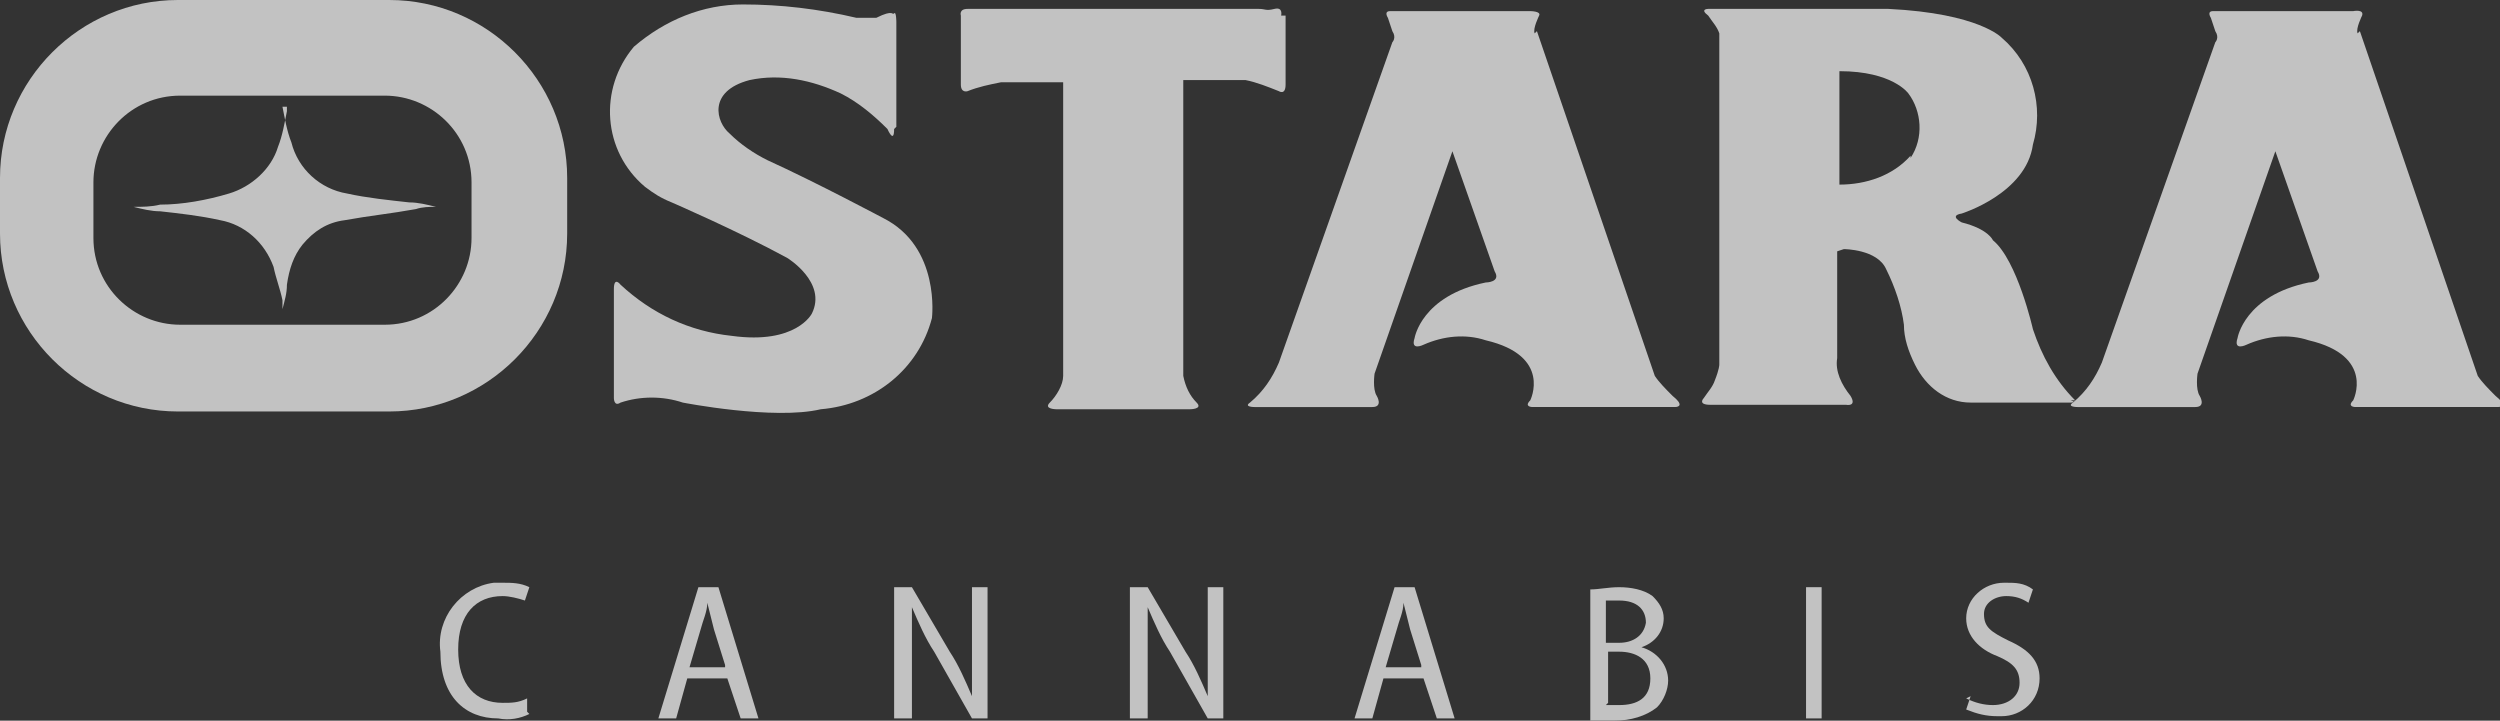
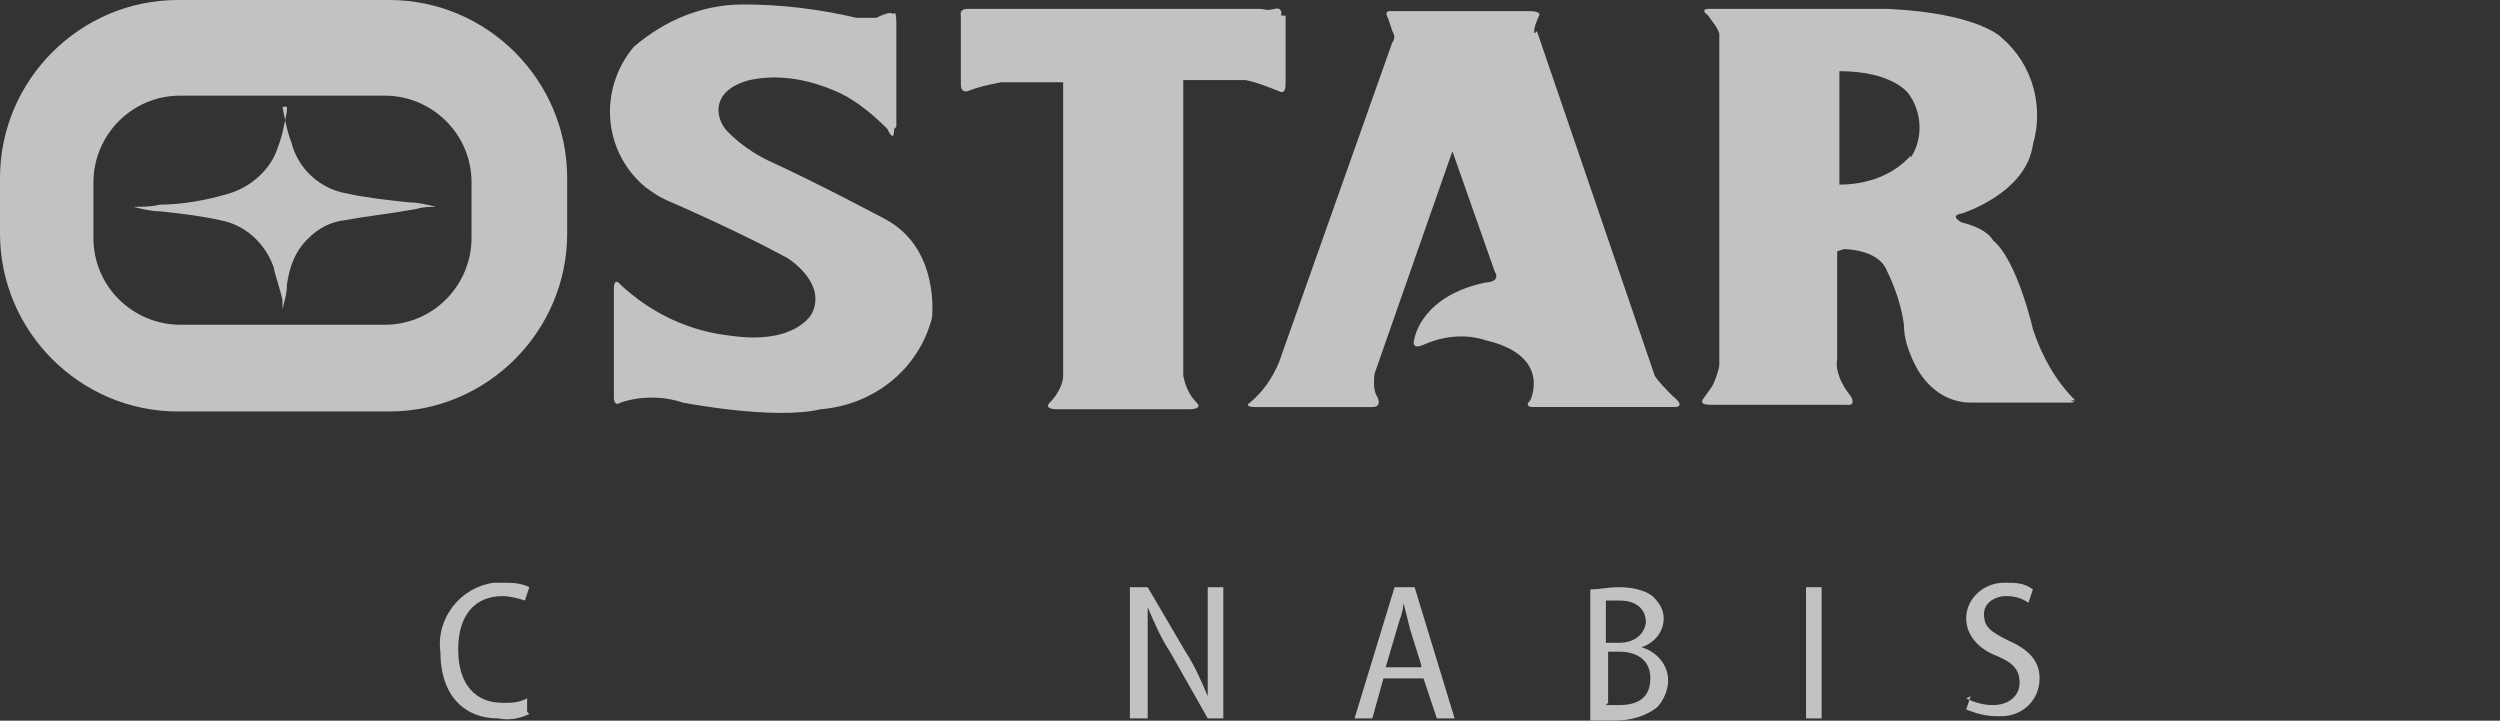
<svg xmlns="http://www.w3.org/2000/svg" id="Layer_1" version="1.1" viewBox="0 0 112.4 32.4">
  <rect x="0" y="0" width="112.4" height="32.4" fill="#333333" stroke="none" />
  <defs>
    <style>
      .st0 {
        fill: none;
      }

      .st1 {
        fill: #fff;
      }

      .st2 {
        opacity: .7;
      }

      .st3 {
        clip-path: url(#clippath);
      }
    </style>
    <clipPath id="clippath">
      <rect class="st0" width="112.4" height="32.4" />
    </clipPath>
  </defs>
  <g id="Ostara_Logo" class="st2">
    <g class="st3">
      <g id="Group_473">
        <path id="Path_818" class="st1" d="M12.7,4.8c.1.5.2,1.1.4,1.6.3,1.2,1.3,2.1,2.5,2.3.9.2,1.9.3,2.8.4.4,0,.8.1,1.2.2-.3,0-.6,0-.9.1-1.1.2-2.1.3-3.2.5-.8.1-1.4.5-1.9,1.1-.4.5-.6,1.1-.7,1.8,0,.4-.1.7-.2,1.1,0-.2,0-.3,0-.4-.1-.5-.3-1-.4-1.5-.4-1.1-1.3-1.9-2.4-2.1-.9-.2-1.8-.3-2.7-.4-.4,0-.8-.1-1.2-.2.4,0,.8,0,1.2-.1,1,0,2.1-.2,3.1-.5,1-.3,1.9-1.1,2.2-2.1.2-.5.3-1.1.4-1.6,0,0,0-.1,0-.2" />
        <path id="Path_819" class="st1" d="M17.5,0h-9.5C3.6,0,0,3.6,0,8v2.5c0,4.4,3.6,8,8,8h9.5c4.4,0,8-3.6,8-8v-2.5c0-4.4-3.6-8-8-8M21.2,10.7c0,2.1-1.7,3.9-3.9,3.9h-9.2c-2.1,0-3.9-1.7-3.9-3.9v-2.5c0-2.1,1.7-3.9,3.9-3.9h9.2c2.1,0,3.9,1.7,3.9,3.9v2.5Z" />
        <path id="Path_820" class="st1" d="M40.3,5.7V1s0-.5-.1-.4,0-.2-.8.2c-.3,0-.6,0-.9,0-1.7-.4-3.4-.6-5.1-.6-1.8,0-3.5.7-4.9,1.9-1.6,1.9-1.4,4.7.5,6.3.4.3.7.5,1.2.7,0,0,3,1.3,5.2,2.5,0,0,1.8,1.1,1.1,2.5,0,0-.7,1.4-3.6,1-1.9-.2-3.6-1-5-2.3,0,0-.3-.4-.3.2v4.9s0,.4.3.2c.9-.3,1.9-.3,2.8,0,0,0,4.1.8,6.2.3,2.4-.2,4.4-1.8,5-4.1,0,0,.4-3.2-2.2-4.5,0,0-3-1.6-5.2-2.6-.6-.3-1.2-.7-1.7-1.2-.6-.5-1-1.9.9-2.4,1.4-.3,2.8,0,4.1.6.8.4,1.5,1,2.1,1.6,0,0,.3.7.3,0" />
        <path id="Path_821" class="st1" d="M57.6.7s.1-.4-.3-.3-.4,0-.7,0h-12.4c-.4,0-.3,0-.7,0s-.3.3-.3.3v3.1c0,.4.3.3.3.3.5-.2,1-.3,1.5-.4h2.8s0,13.2,0,13.2c0,.4-.3.9-.6,1.2-.3.3.3.3.3.3h6s.6,0,.3-.3c-.3-.3-.5-.7-.6-1.2V3.6h2.8c.5.1,1,.3,1.5.5,0,0,.3.2.3-.3V.7Z" />
        <path id="Path_822" class="st1" d="M69.1,1.4l5.3,15.5c.2.3.5.6.8.9.5.4.3.5.1.5h-6.4s-.4,0-.1-.3c0,0,1-2-2-2.7-.9-.3-1.9-.2-2.8.2,0,0-.6.3-.4-.3,0,0,.3-1.9,3.2-2.5,0,0,.7,0,.4-.5l-1.9-5.4-3.5,10s-.1.7.1,1c0,0,.3.5-.2.5h-5.3s-.5,0-.2-.2c.6-.5,1-1.1,1.3-1.8l5.1-14.4s.2-.2,0-.5l-.2-.6s-.2-.3.1-.3h6.3c0,0,.5,0,.4.2,0,0-.3.6-.2.8" />
        <path id="Path_823" class="st1" d="M93.3,18c-.9-.9-1.5-2-1.9-3.2,0,0-.7-3.1-1.8-4,0,0-.2-.5-1.4-.8,0,0-.6-.3,0-.4,0,0,2.9-.9,3.2-3.1.5-1.7,0-3.6-1.4-4.8,0,0-1-1.1-5.1-1.3h-8.1s-.4,0,0,.3c.2.3.4.5.5.8v14.9s0,.2-.2.7c-.1.3-.3.5-.5.8,0,0-.3.3.3.3s6.1,0,6.1,0c0,0,.5.1.2-.4-.4-.5-.7-1.1-.6-1.7,0-1.3,0-4.8,0-4.8,0,0,0,0,.3-.1,0,0,1.5,0,1.9.9.4.8.7,1.7.8,2.5,0,.6.2,1.2.5,1.8.5,1,1.4,1.7,2.5,1.7h4.5c0,0,.3,0,0-.1M85.9,7c-.8.9-2,1.3-3.2,1.3V3.2c2.4,0,3.1,1,3.1,1,.6.8.7,2,.1,2.9" />
-         <path id="Path_824" class="st1" d="M106.1,1.4l5.3,15.5c.2.3.5.6.8.9.5.4.3.5.1.5h-6.4s-.4,0-.1-.3c0,0,1-2-2-2.7-.9-.3-1.9-.2-2.8.2,0,0-.6.3-.4-.3,0,0,.3-1.9,3.2-2.5,0,0,.7,0,.4-.5l-1.9-5.4-3.5,10s-.1.7.1,1c0,0,.3.5-.2.5h-5.3s-.5,0-.2-.2c.6-.5,1-1.1,1.3-1.8l5.1-14.4s.2-.2,0-.5l-.2-.6s-.2-.3.1-.3h6.3c0,0,.5-.1.4.2,0,0-.3.6-.2.8" />
        <path id="Path_825" class="st1" d="M23.8,32.1c-.4.2-.9.3-1.4.2-1.5,0-2.6-1-2.6-3-.2-1.5.9-2.9,2.4-3.1.1,0,.2,0,.4,0,.4,0,.8,0,1.2.2l-.2.6c-.3-.1-.7-.2-1-.2-1.2,0-2,.8-2,2.4s.8,2.4,2,2.4c.4,0,.7,0,1.1-.2v.6Z" />
-         <path id="Path_826" class="st1" d="M30.9,30.5l-.5,1.8h-.8l1.8-5.9h.9l1.8,5.9h-.8l-.6-1.8h-1.9ZM32.6,29.9l-.5-1.6c-.1-.4-.2-.8-.3-1.2h0c0,.4-.2.8-.3,1.2l-.5,1.7h1.6Z" />
-         <path id="Path_827" class="st1" d="M40.2,32.3v-5.9h.8l1.7,2.9c.4.6.7,1.3,1,2h0c0-.8,0-1.6,0-2.5v-2.4h.7v5.9h-.7l-1.7-3c-.4-.6-.7-1.3-1-2h0c0,.8,0,1.5,0,2.6v2.4h-.7Z" />
        <path id="Path_828" class="st1" d="M50.8,32.3v-5.9h.8l1.7,2.9c.4.6.7,1.3,1,2h0c0-.8,0-1.6,0-2.5v-2.4h.7v5.9h-.7l-1.7-3c-.4-.6-.7-1.3-1-2h0c0,.8,0,1.5,0,2.6v2.4h-.7Z" />
        <path id="Path_829" class="st1" d="M62.2,30.5l-.5,1.8h-.8l1.8-5.9h.9l1.8,5.9h-.8l-.6-1.8h-1.9ZM63.9,29.9l-.5-1.6c-.1-.4-.2-.8-.3-1.2h0c0,.4-.2.8-.3,1.2l-.5,1.7h1.6Z" />
        <path id="Path_830" class="st1" d="M71.5,26.5c.4,0,.8-.1,1.3-.1.5,0,1.1.1,1.5.4.3.3.5.6.5,1,0,.6-.4,1.1-1,1.3h0c.7.2,1.2.8,1.2,1.5,0,.4-.2.9-.5,1.2-.5.4-1.2.6-1.9.6-.4,0-.7,0-1.1,0v-5.8ZM72.2,28.9h.6c.6,0,1.1-.3,1.2-.9,0,0,0,0,0,0,0-.6-.4-1-1.2-1-.2,0-.4,0-.6,0v1.9ZM72.2,31.7c.2,0,.4,0,.6,0,.8,0,1.4-.3,1.4-1.2s-.7-1.2-1.4-1.2h-.5v2.3Z" />
        <rect id="Rectangle_1597" class="st1" x="81.2" y="26.4" width=".7" height="5.9" />
        <path id="Path_831" class="st1" d="M88.4,31.4c.4.2.8.3,1.2.3.7,0,1.2-.4,1.2-1s-.3-.9-1-1.2c-.8-.3-1.4-.9-1.4-1.7,0-.9.8-1.6,1.7-1.6,0,0,0,0,.1,0,.4,0,.8,0,1.2.3l-.2.6c-.3-.2-.6-.3-1-.3-.5,0-1,.3-1,.8,0,0,0,0,0,0,0,.6.3.8,1.1,1.2.9.4,1.4.9,1.4,1.7,0,1-.8,1.7-1.7,1.7,0,0-.1,0-.2,0-.5,0-.9-.1-1.4-.3l.2-.6Z" />
      </g>
    </g>
  </g>
</svg>